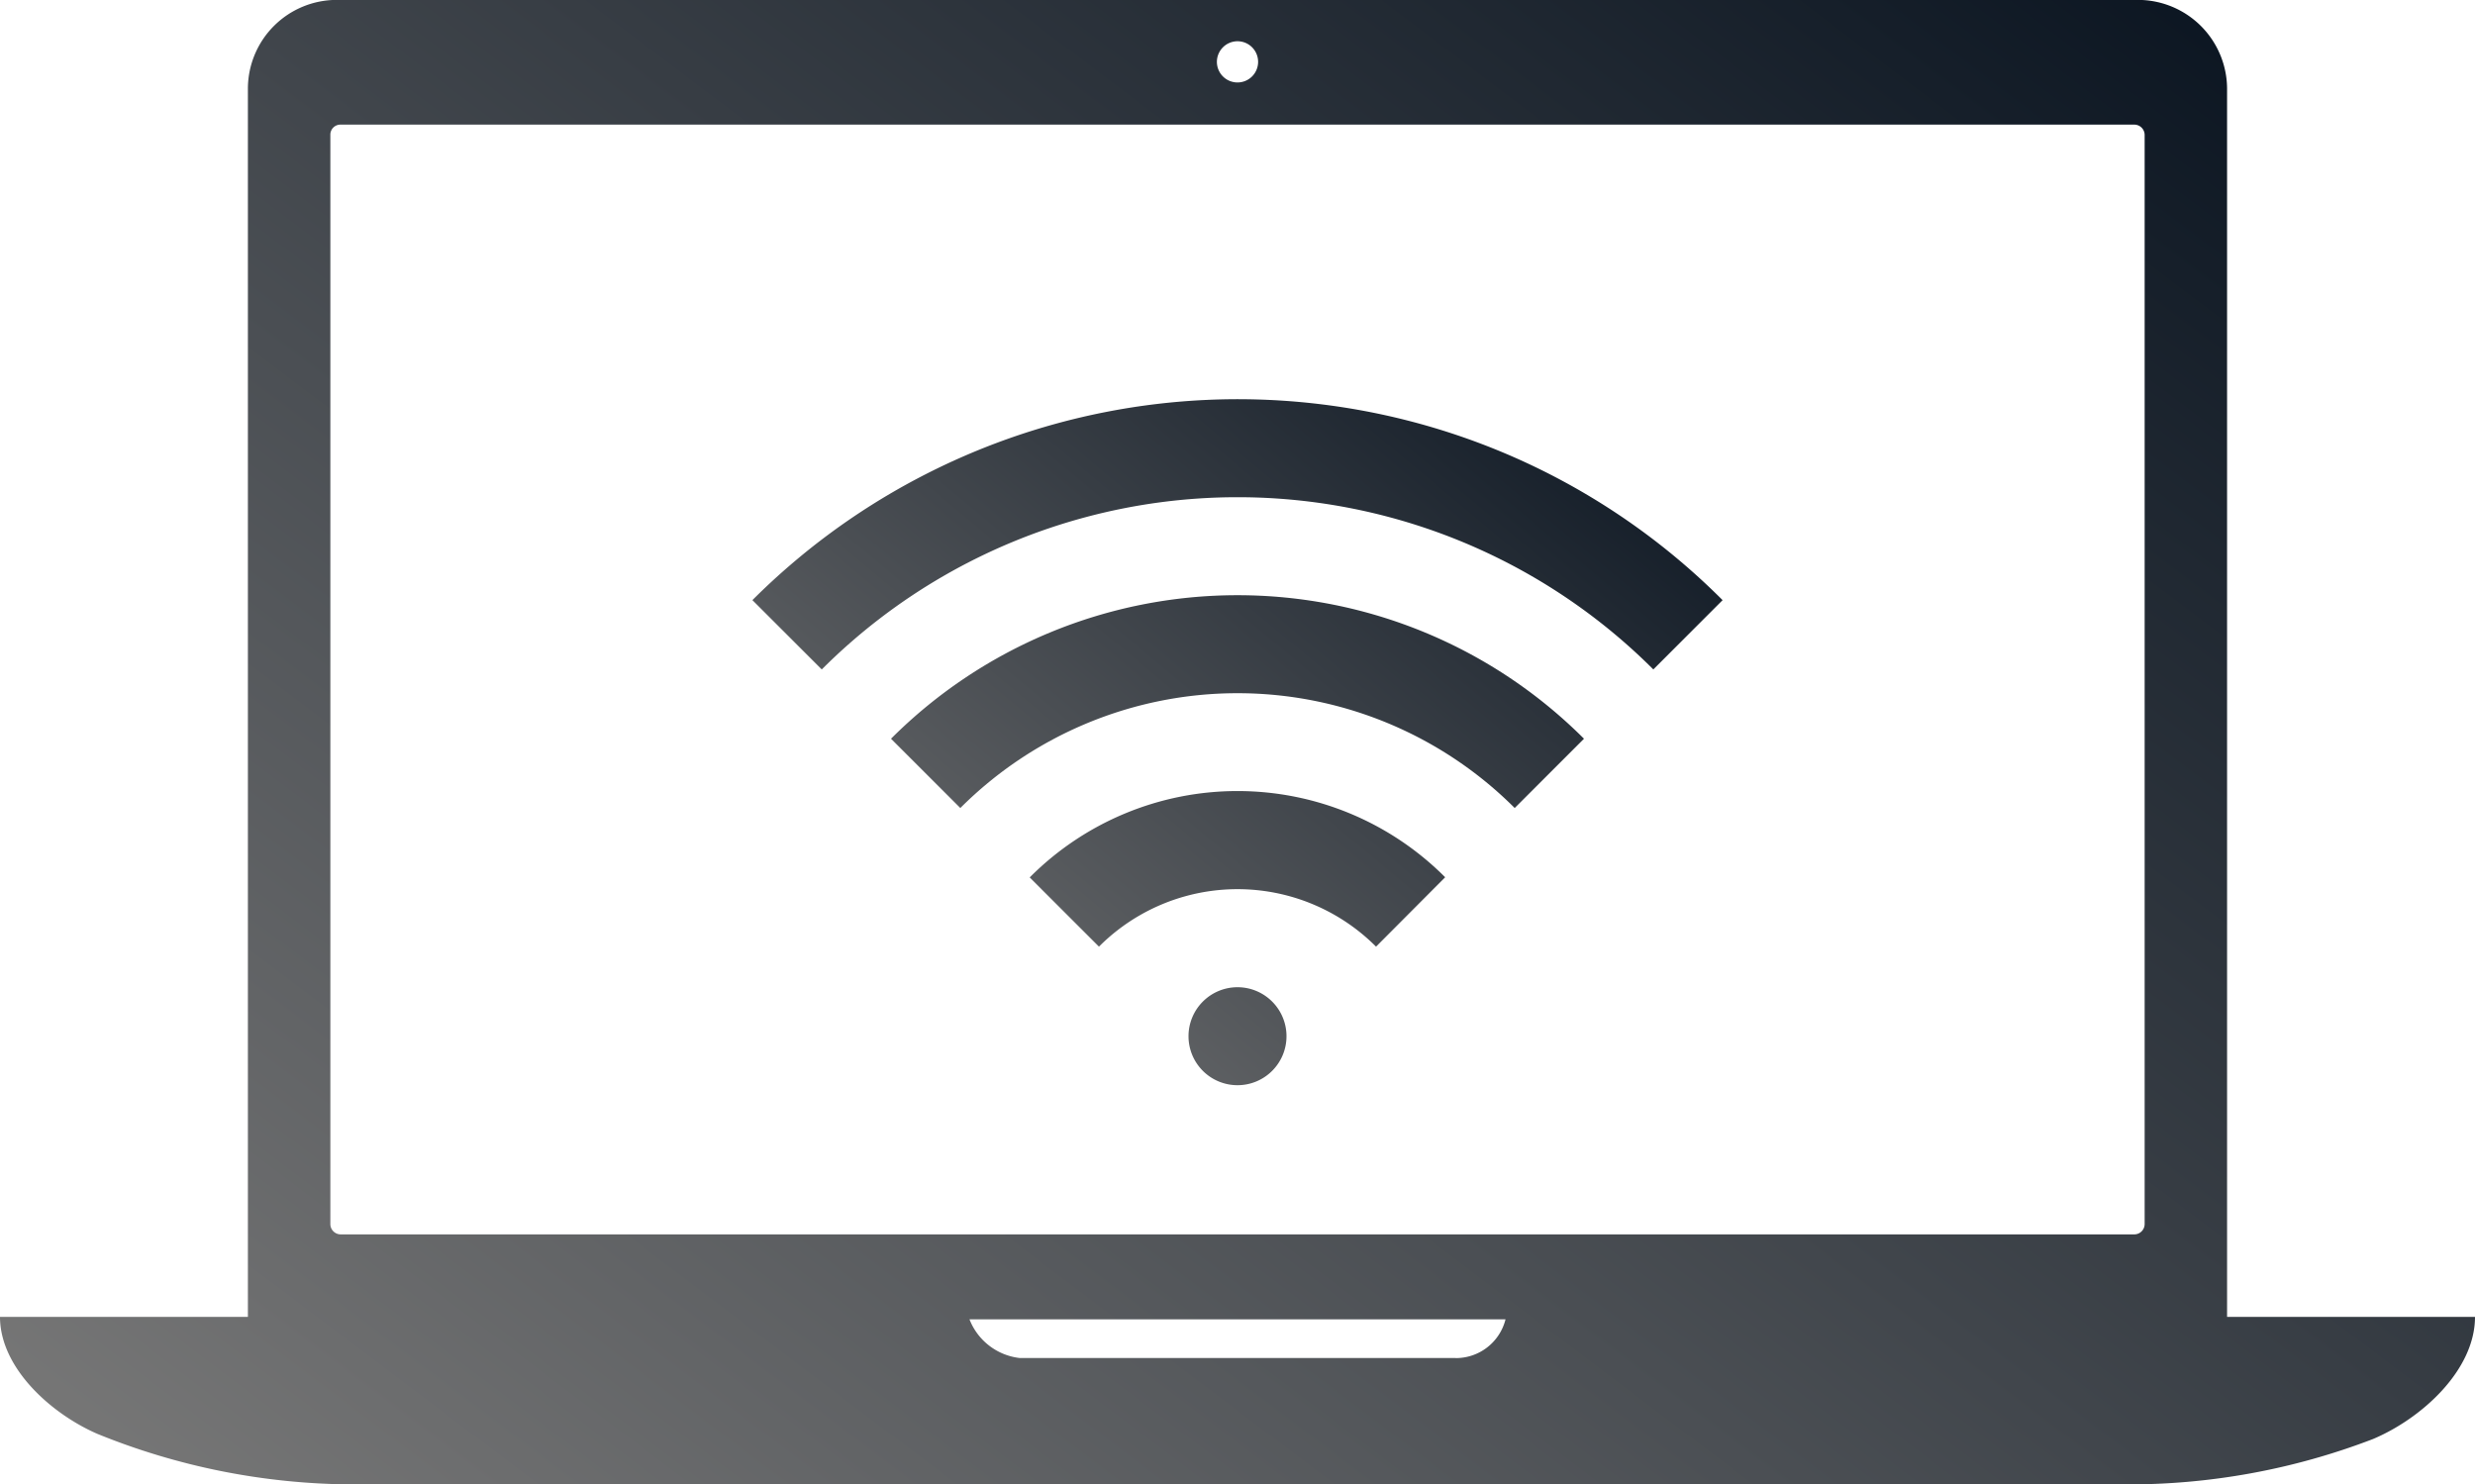
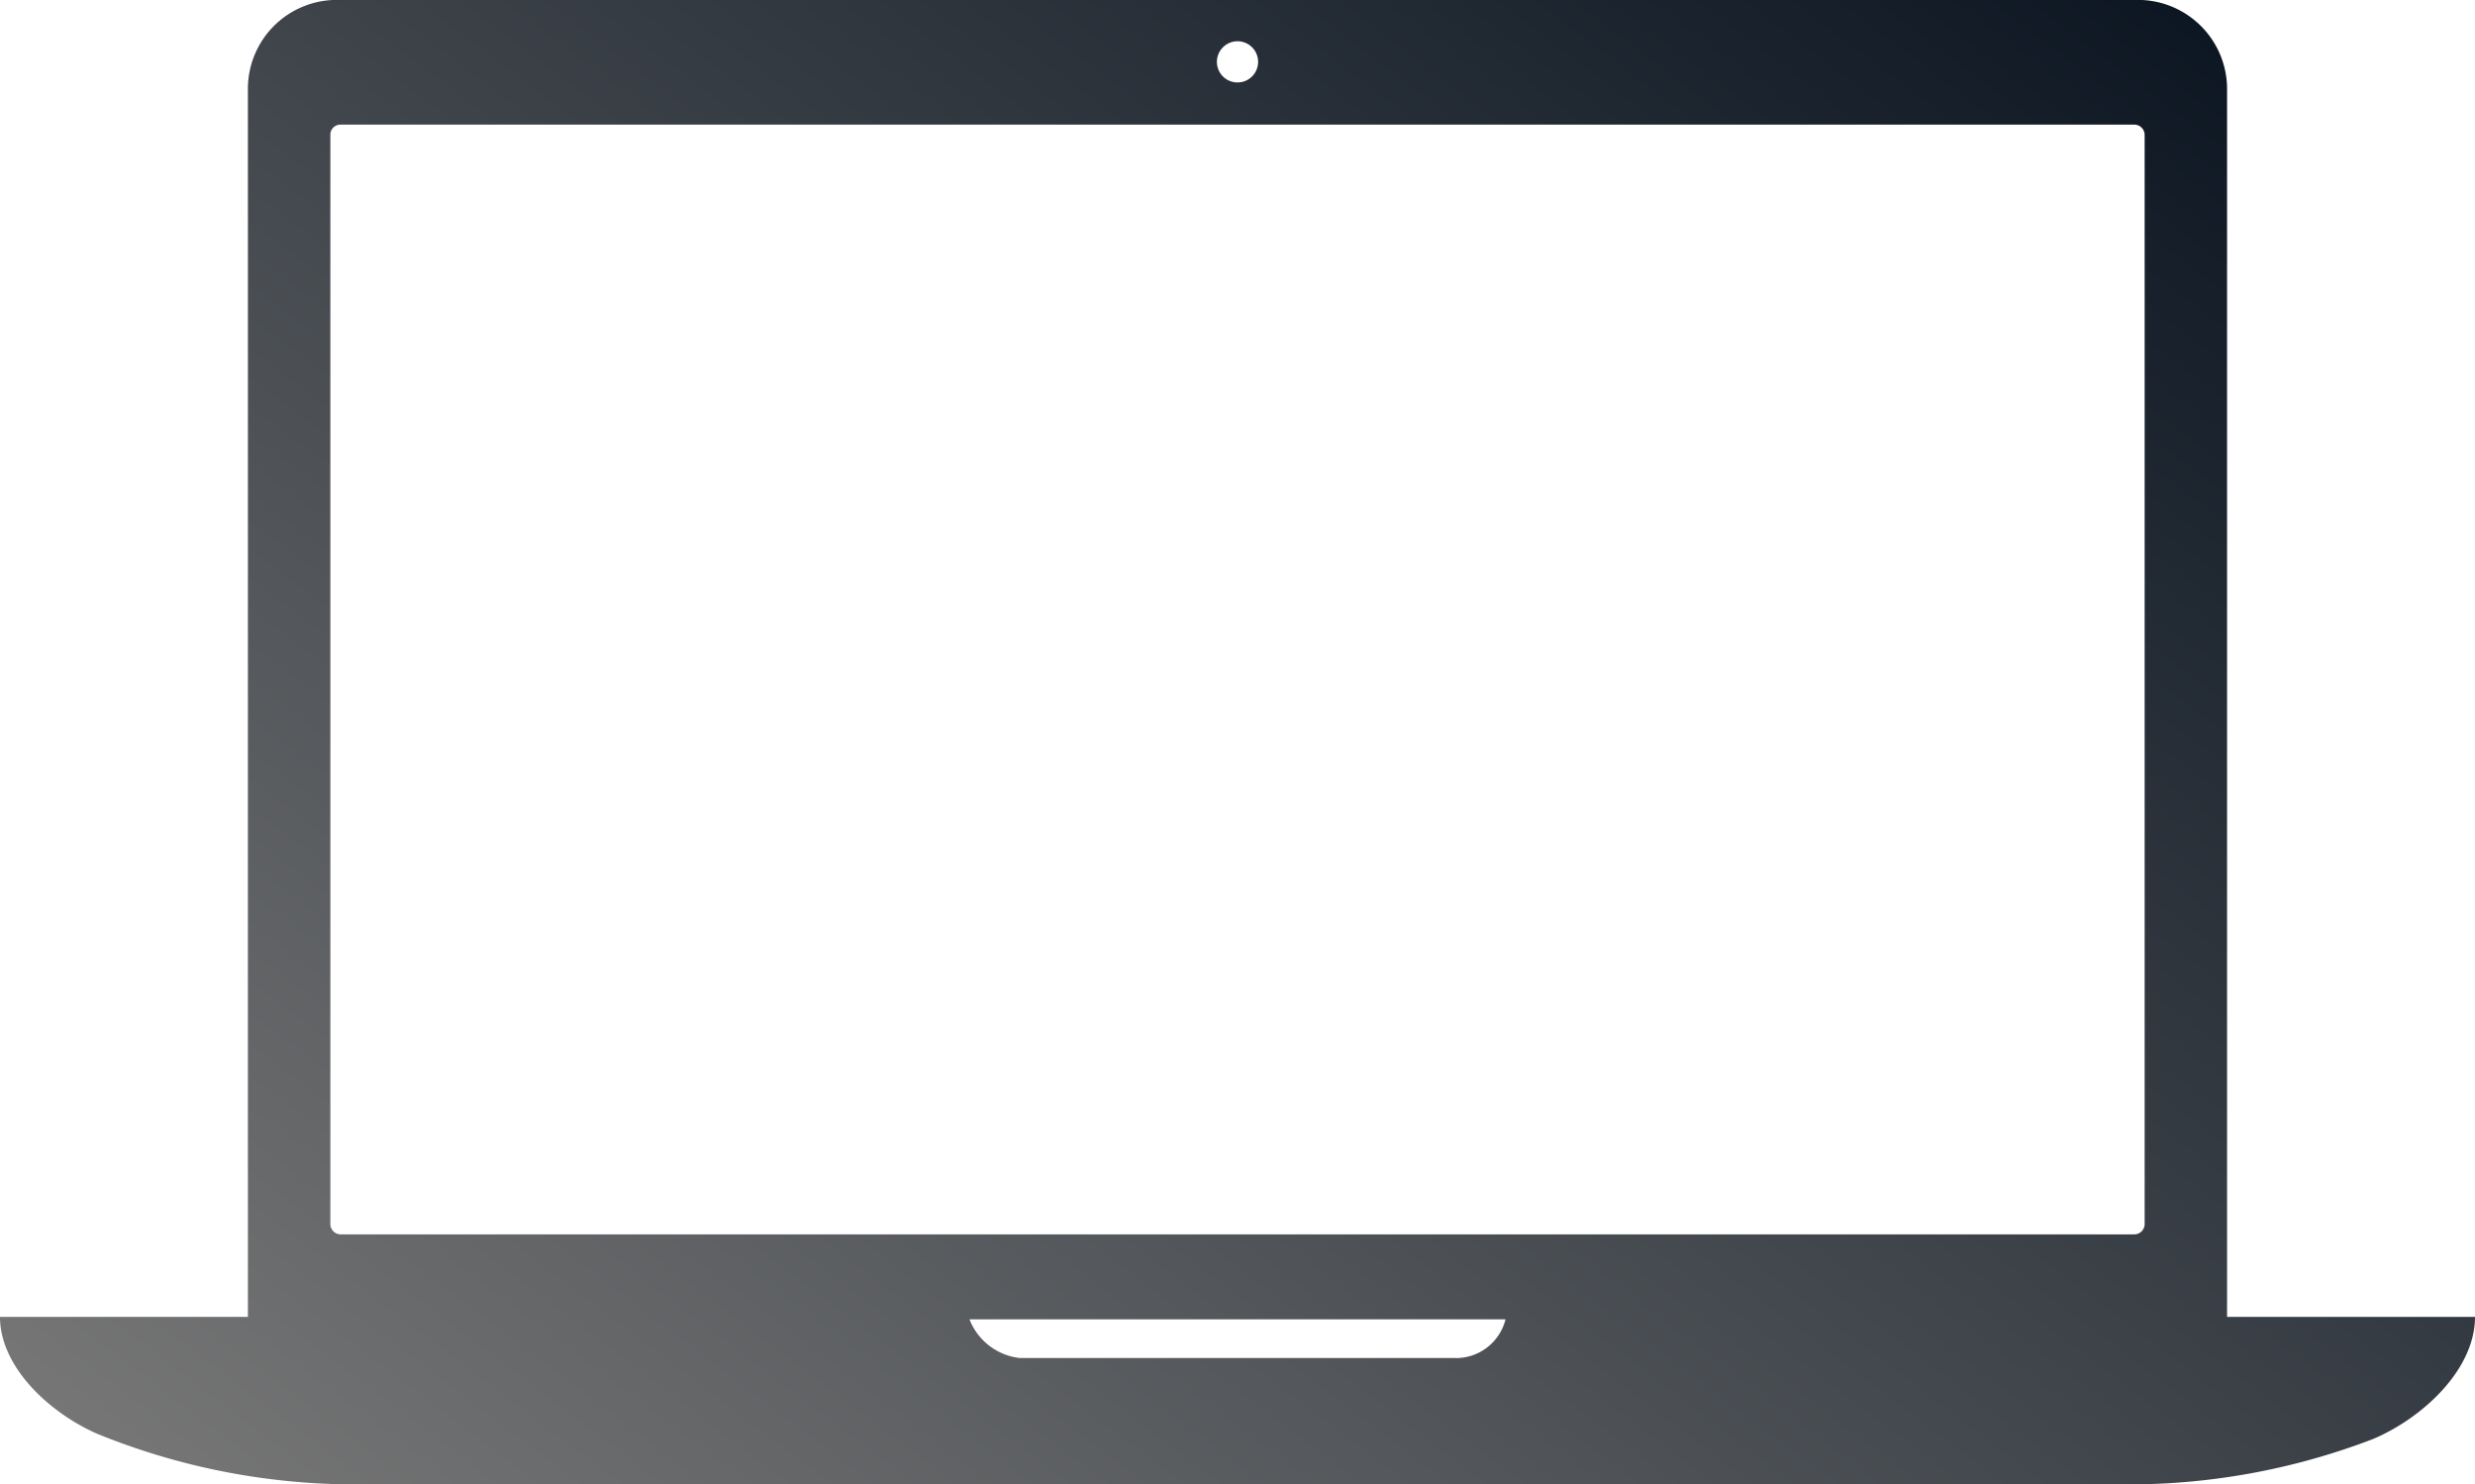
<svg xmlns="http://www.w3.org/2000/svg" id="Remote_management_icon" data-name="Remote management icon" width="77.946" height="46.748" viewBox="0 0 77.946 46.748">
  <defs>
    <linearGradient id="linear-gradient" x1="1" y1="0.144" x2="0" y2="0.926" gradientUnits="objectBoundingBox">
      <stop offset="0" stop-color="#0c1622" />
      <stop offset="1" stop-color="#767676" />
    </linearGradient>
  </defs>
-   <path id="Icon_metro-wifi-connect" data-name="Icon metro-wifi-connect" d="M18,21.6a9.23,9.23,0,0,1,6.544,2.715L22.367,26.5a6.163,6.163,0,0,0-8.726,0L11.46,24.32A9.23,9.23,0,0,1,18,21.6ZM7.092,19.952a15.432,15.432,0,0,1,21.824,0l-2.182,2.182a12.346,12.346,0,0,0-17.459,0Zm19.322-8.994a21.53,21.53,0,0,1,6.867,4.63L31.1,17.77a18.518,18.518,0,0,0-26.189,0L2.727,15.587a21.627,21.627,0,0,1,23.687-4.629ZM16.461,29.321A1.543,1.543,0,1,1,18,30.864,1.543,1.543,0,0,1,16.461,29.321Z" transform="translate(20.969 3.313)" fill="url(#linear-gradient)" />
  <path id="Icon_ionic-ios-laptop" data-name="Icon ionic-ios-laptop" d="M71.256,49.348v-38.7a2.809,2.809,0,0,0-2.792-2.776H11.717a2.8,2.8,0,0,0-2.792,2.776v38.7H1.118c0,1.607,1.607,3.052,3.068,3.685a21.537,21.537,0,0,0,7.986,1.591H68.01a21.5,21.5,0,0,0,7.84-1.428c1.542-.649,3.214-2.175,3.214-3.847H71.256ZM40.091,9.174a.649.649,0,1,1-.649.649A.651.651,0,0,1,40.091,9.174ZM11.847,11.8H68.335a.326.326,0,0,1,.325.325v34.3a.326.326,0,0,1-.325.325H11.847a.326.326,0,0,1-.325-.325v-34.3A.316.316,0,0,1,11.847,11.8Zm35.11,38.843H33.225a1.934,1.934,0,0,1-1.575-1.217H48.532A1.612,1.612,0,0,1,46.957,50.646Z" transform="translate(-1.118 -7.875)" fill="url(#linear-gradient)" />
</svg>